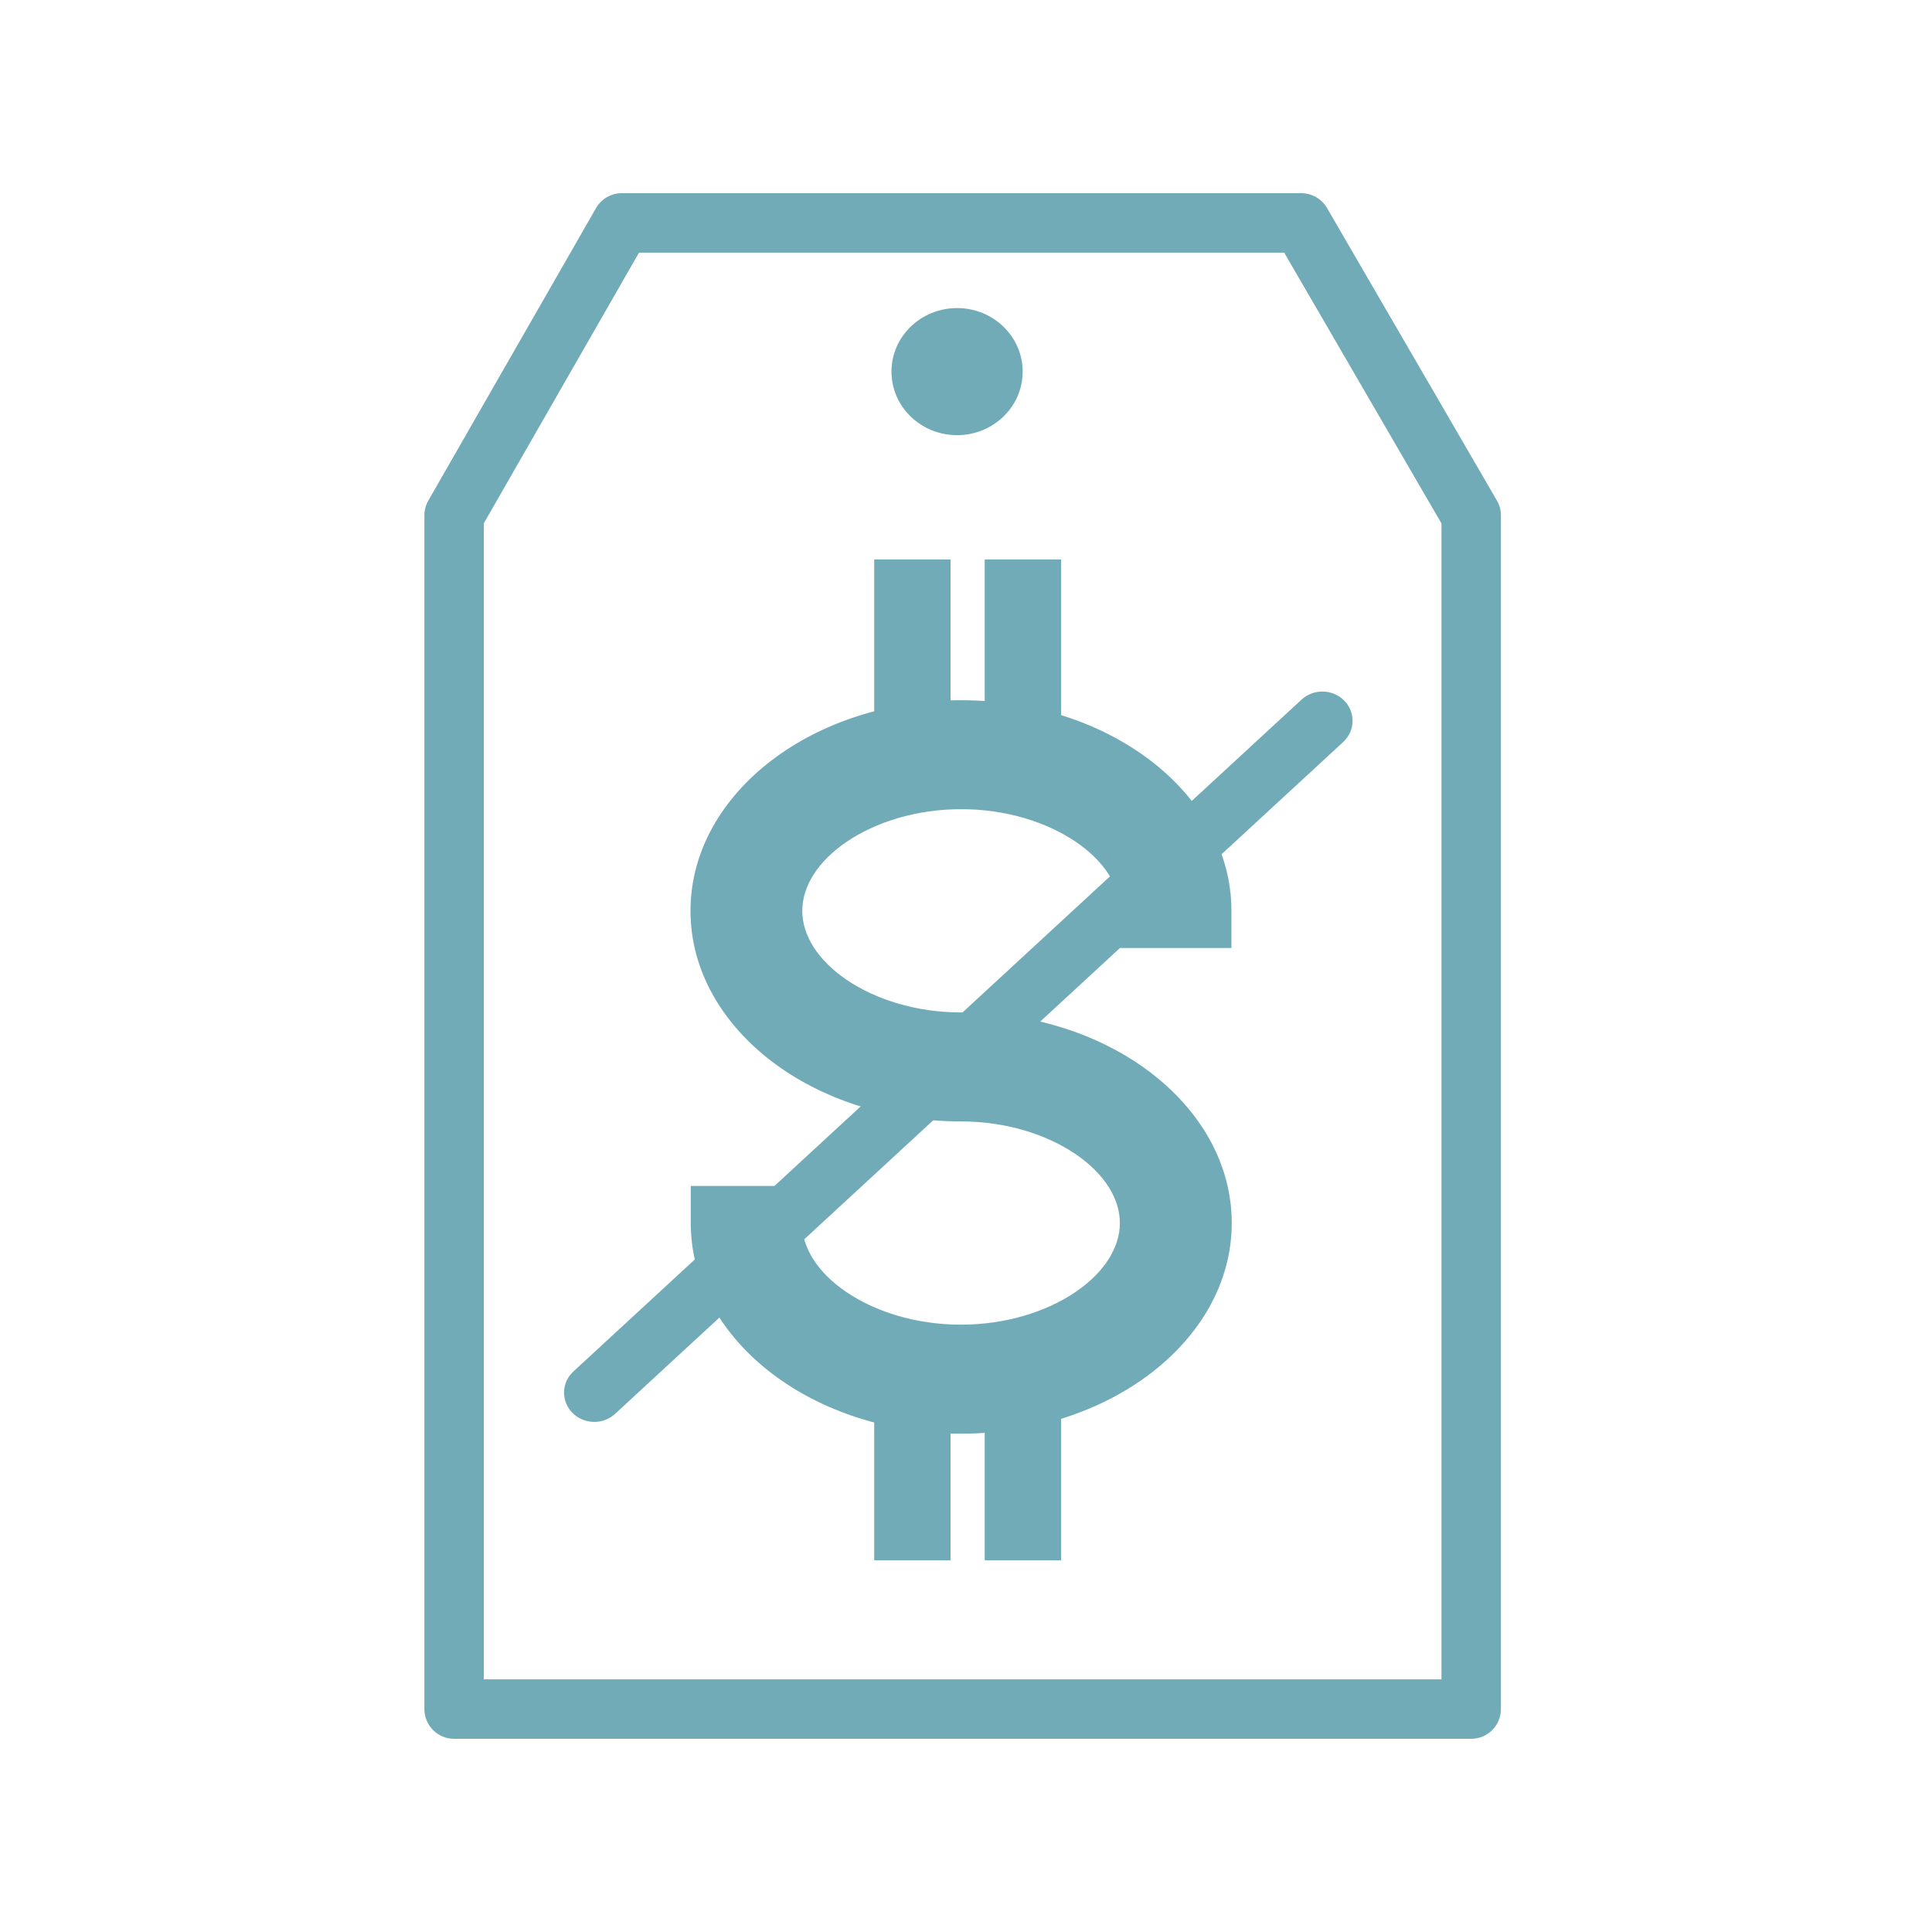
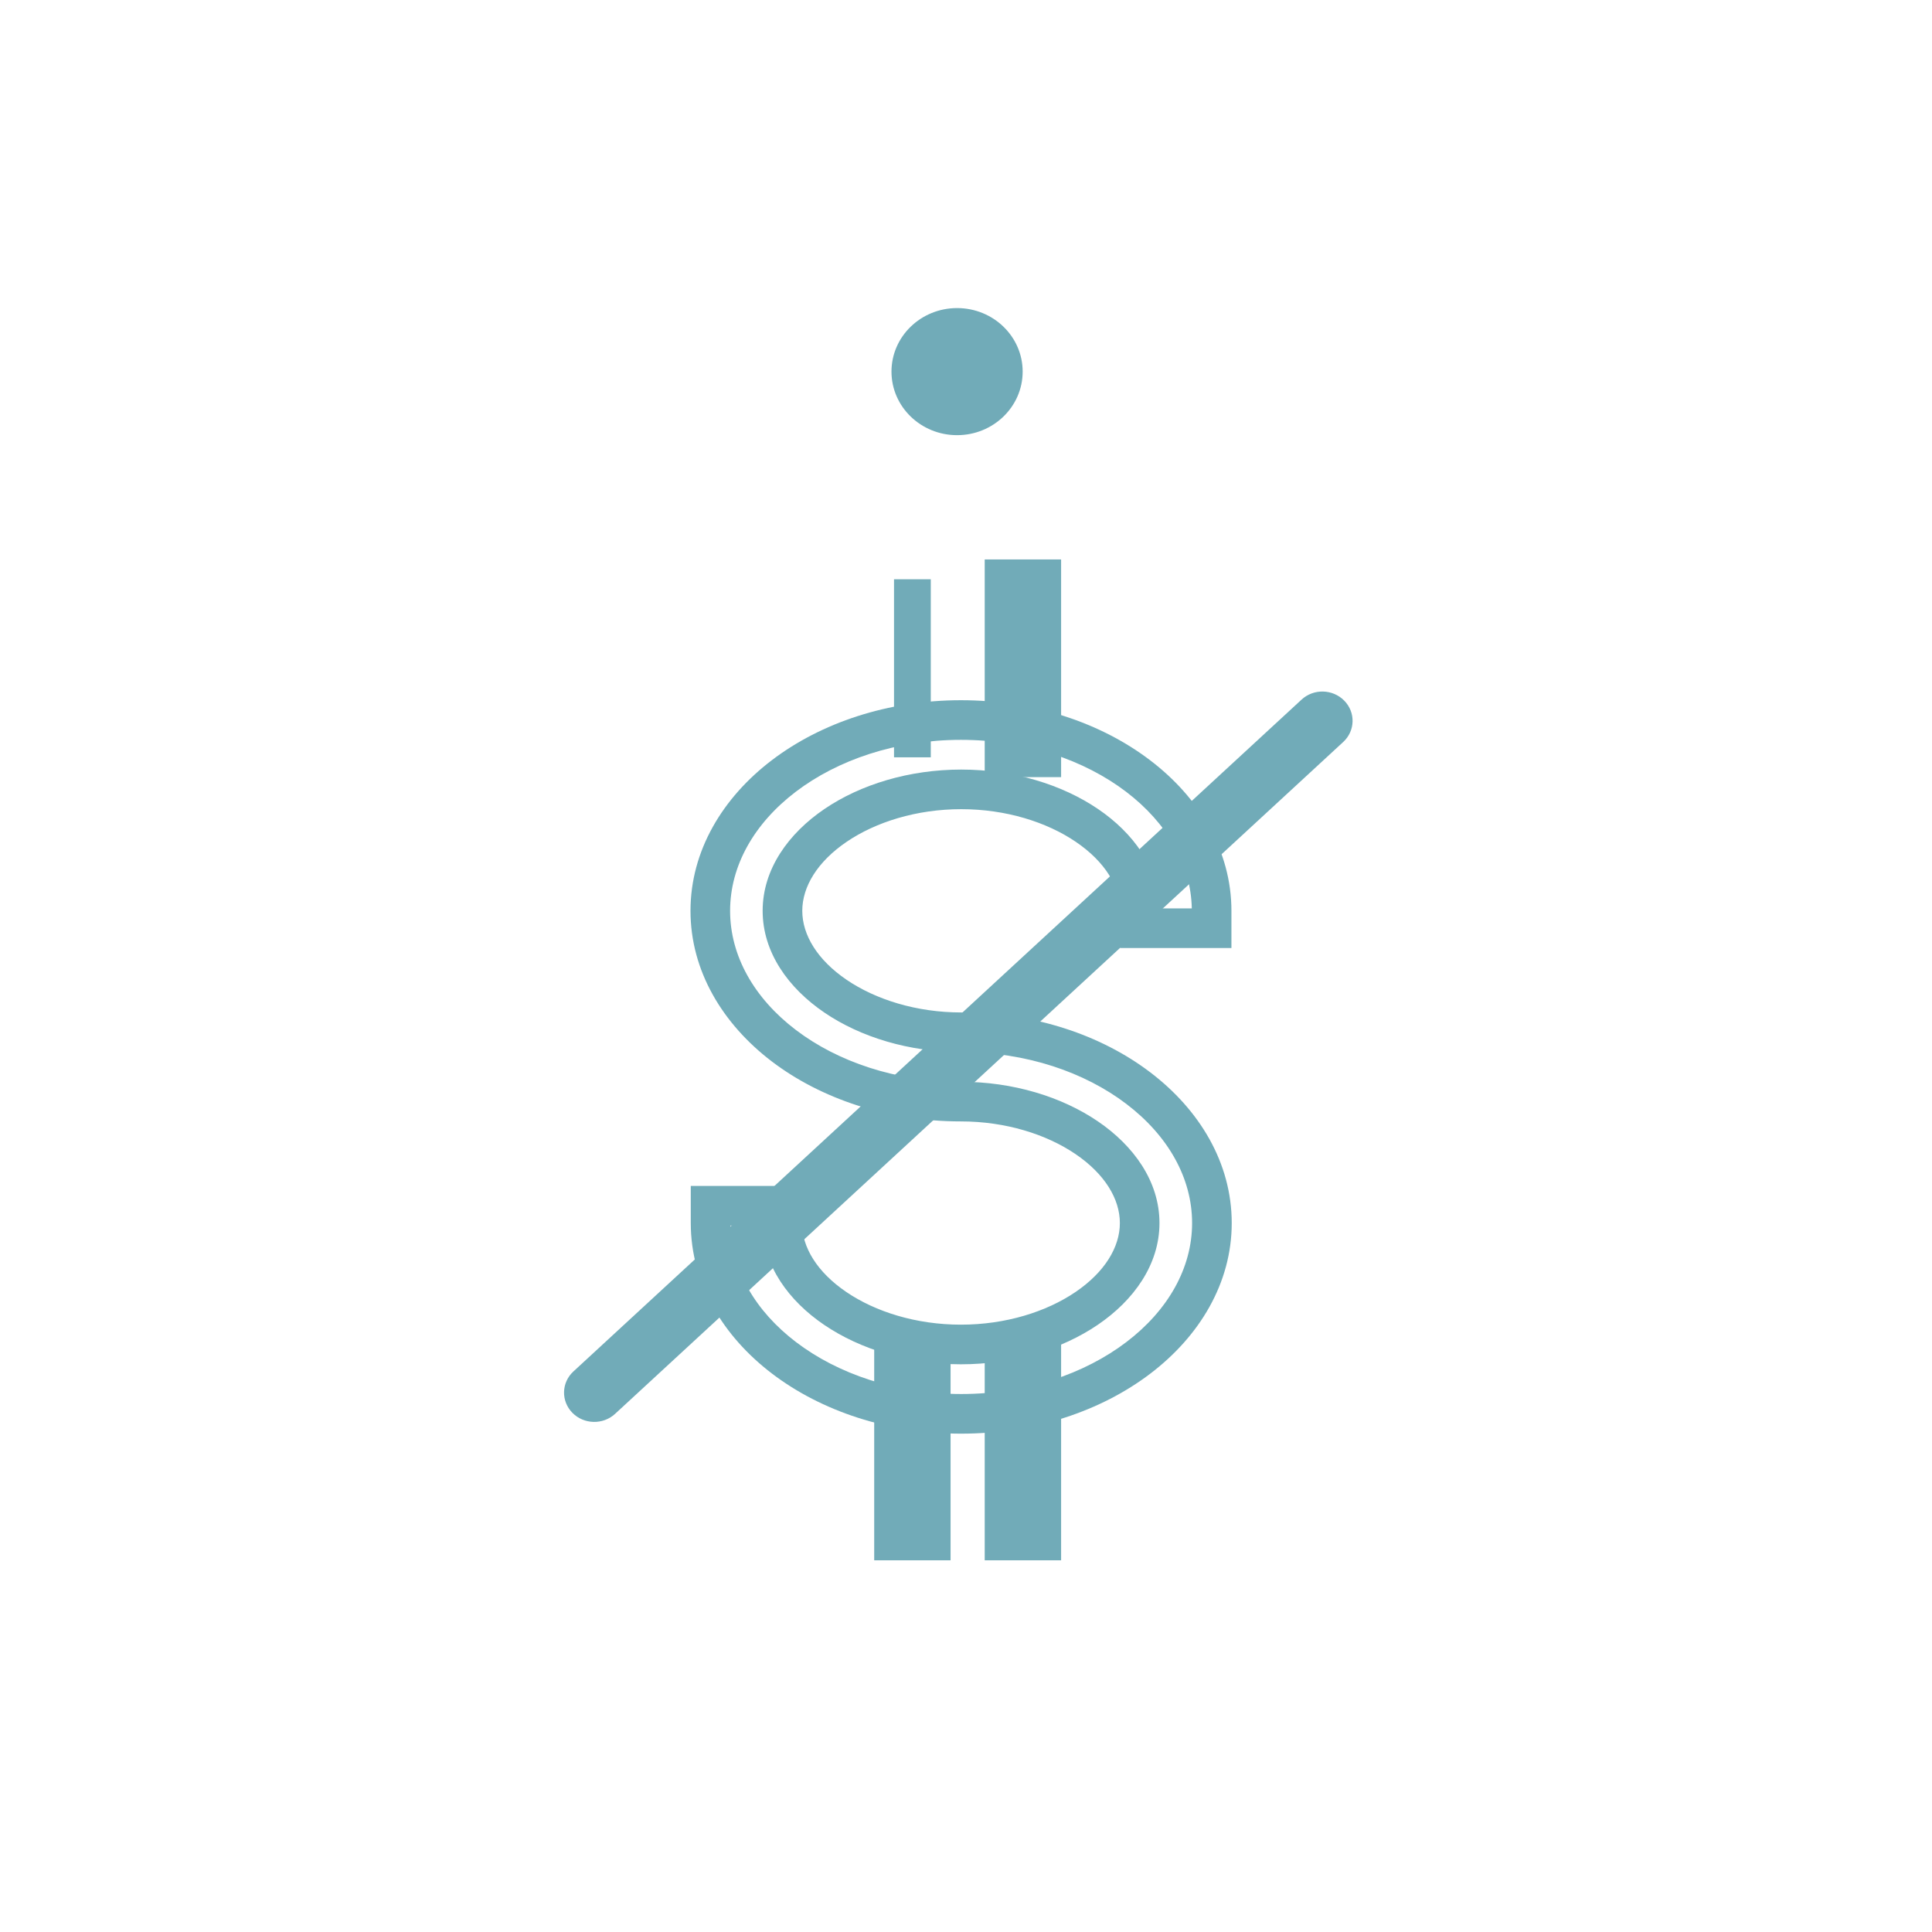
<svg xmlns="http://www.w3.org/2000/svg" width="70" height="70" viewBox="0 0 70 70" fill="none">
-   <path fill-rule="evenodd" clip-rule="evenodd" d="M21.594 7.541C21.786 7.206 22.143 7 22.529 7H47.148C47.532 7 47.887 7.204 48.08 7.536L54.235 18.134C54.331 18.298 54.381 18.485 54.381 18.675V61.923C54.381 62.518 53.899 63 53.304 63H16.452C15.858 63 15.376 62.518 15.376 61.923V18.675C15.376 18.487 15.425 18.302 15.518 18.139L21.594 7.541ZM23.152 9.154L17.529 18.962V60.846H52.227V18.965L46.529 9.154H23.152Z" fill="#71ABB8" />
  <path d="M33.724 20.988H32.392V27.439H33.724V20.988Z" fill="#71ABB8" />
-   <path fill-rule="evenodd" clip-rule="evenodd" d="M31.674 20.27H34.441V28.157H31.674V20.27Z" fill="#71ABB8" />
-   <path d="M33.724 49.364H32.392V55.815H33.724V49.364Z" fill="#71ABB8" />
  <path fill-rule="evenodd" clip-rule="evenodd" d="M31.674 48.647H34.441V56.533H31.674V48.647Z" fill="#71ABB8" />
  <path d="M37.728 20.988H36.396V27.439H37.728V20.988Z" fill="#71ABB8" />
  <path fill-rule="evenodd" clip-rule="evenodd" d="M35.678 20.27H38.446V28.157H35.678V20.27Z" fill="#71ABB8" />
  <path d="M37.728 49.364H36.396V55.815H37.728V49.364Z" fill="#71ABB8" />
  <path fill-rule="evenodd" clip-rule="evenodd" d="M35.678 48.647H38.446V56.533H35.678V48.647Z" fill="#71ABB8" />
-   <path d="M34.827 51.227C29.821 51.227 25.746 48.126 25.746 44.314V43.687H28.34V44.314C28.34 46.698 31.308 48.714 34.816 48.714C38.324 48.714 41.292 46.698 41.292 44.314C41.292 41.93 38.324 39.914 34.816 39.914C29.81 39.914 25.736 36.813 25.736 33.001C25.736 29.19 29.81 26.089 34.816 26.089C39.822 26.089 43.899 29.19 43.899 33.001V33.632H41.303V33.001C41.303 30.617 38.335 28.601 34.827 28.601C31.319 28.601 28.35 30.617 28.35 33.001C28.35 35.386 31.319 37.401 34.827 37.401C39.835 37.401 43.91 40.502 43.91 44.314C43.91 48.126 39.825 51.227 34.827 51.227Z" fill="#71ABB8" />
  <path fill-rule="evenodd" clip-rule="evenodd" d="M28.833 28.686C27.325 29.834 26.453 31.367 26.453 33.001C26.453 34.634 27.325 36.167 28.833 37.315C30.342 38.464 32.456 39.195 34.816 39.195C36.7 39.195 38.463 39.735 39.773 40.625C41.075 41.509 42.01 42.804 42.01 44.313C42.01 45.822 41.075 47.117 39.773 48.001C38.463 48.891 36.7 49.431 34.816 49.431C32.931 49.431 31.169 48.891 29.859 48.001C28.584 47.135 27.659 45.874 27.623 44.404H26.465C26.497 46.003 27.363 47.501 28.844 48.628C30.353 49.776 32.467 50.508 34.827 50.508C37.182 50.508 39.297 49.776 40.808 48.627C42.319 47.479 43.192 45.946 43.192 44.313C43.192 42.68 42.321 41.147 40.812 39.999C39.303 38.85 37.188 38.118 34.827 38.118C32.942 38.118 31.18 37.579 29.87 36.688C28.568 35.804 27.632 34.51 27.632 33.001C27.632 31.491 28.568 30.197 29.87 29.312C31.18 28.422 32.942 27.883 34.827 27.883C36.711 27.883 38.474 28.422 39.784 29.312C41.06 30.179 41.984 31.441 42.02 32.913H43.181C43.15 31.313 42.282 29.814 40.8 28.686C39.29 27.538 37.175 26.806 34.816 26.806C32.456 26.806 30.342 27.538 28.833 28.686ZM27.964 27.544C29.744 26.189 32.17 25.37 34.816 25.37C37.462 25.37 39.889 26.189 41.669 27.544C43.45 28.898 44.617 30.822 44.617 33.001V34.349H40.585V33.001C40.585 32.125 40.037 31.22 38.977 30.5C37.926 29.786 36.45 29.318 34.827 29.318C33.203 29.318 31.727 29.786 30.676 30.5C29.617 31.22 29.068 32.125 29.068 33.001C29.068 33.876 29.617 34.781 30.676 35.501C31.727 36.215 33.203 36.683 34.827 36.683C37.474 36.683 39.901 37.501 41.681 38.856C43.462 40.211 44.628 42.134 44.628 44.313C44.628 46.492 43.459 48.416 41.677 49.77C39.896 51.125 37.469 51.944 34.827 51.944C32.181 51.944 29.754 51.125 27.974 49.77C26.194 48.415 25.028 46.492 25.028 44.313V42.968H29.057V44.313C29.057 45.188 29.606 46.093 30.666 46.813C31.716 47.527 33.192 47.995 34.816 47.995C36.44 47.995 37.915 47.527 38.966 46.813C40.026 46.093 40.575 45.188 40.575 44.313C40.575 43.438 40.026 42.533 38.966 41.813C37.915 41.099 36.44 40.631 34.816 40.631C32.17 40.631 29.744 39.812 27.964 38.458C26.184 37.102 25.018 35.179 25.018 33.001C25.018 30.822 26.184 28.899 27.964 27.544Z" fill="#71ABB8" />
  <path fill-rule="evenodd" clip-rule="evenodd" d="M20.739 51.189C20.322 50.765 20.338 50.094 20.775 49.691L47.158 25.348C47.595 24.944 48.287 24.961 48.704 25.385C49.121 25.809 49.105 26.48 48.668 26.883L22.285 51.227C21.848 51.63 21.156 51.613 20.739 51.189Z" fill="#71ABB8" />
  <path d="M37.053 13.464C37.053 14.736 35.989 15.767 34.677 15.767C33.364 15.767 32.3 14.736 32.3 13.464C32.3 12.193 33.364 11.162 34.677 11.162C35.989 11.162 37.053 12.193 37.053 13.464Z" fill="#71ABB8" />
</svg>